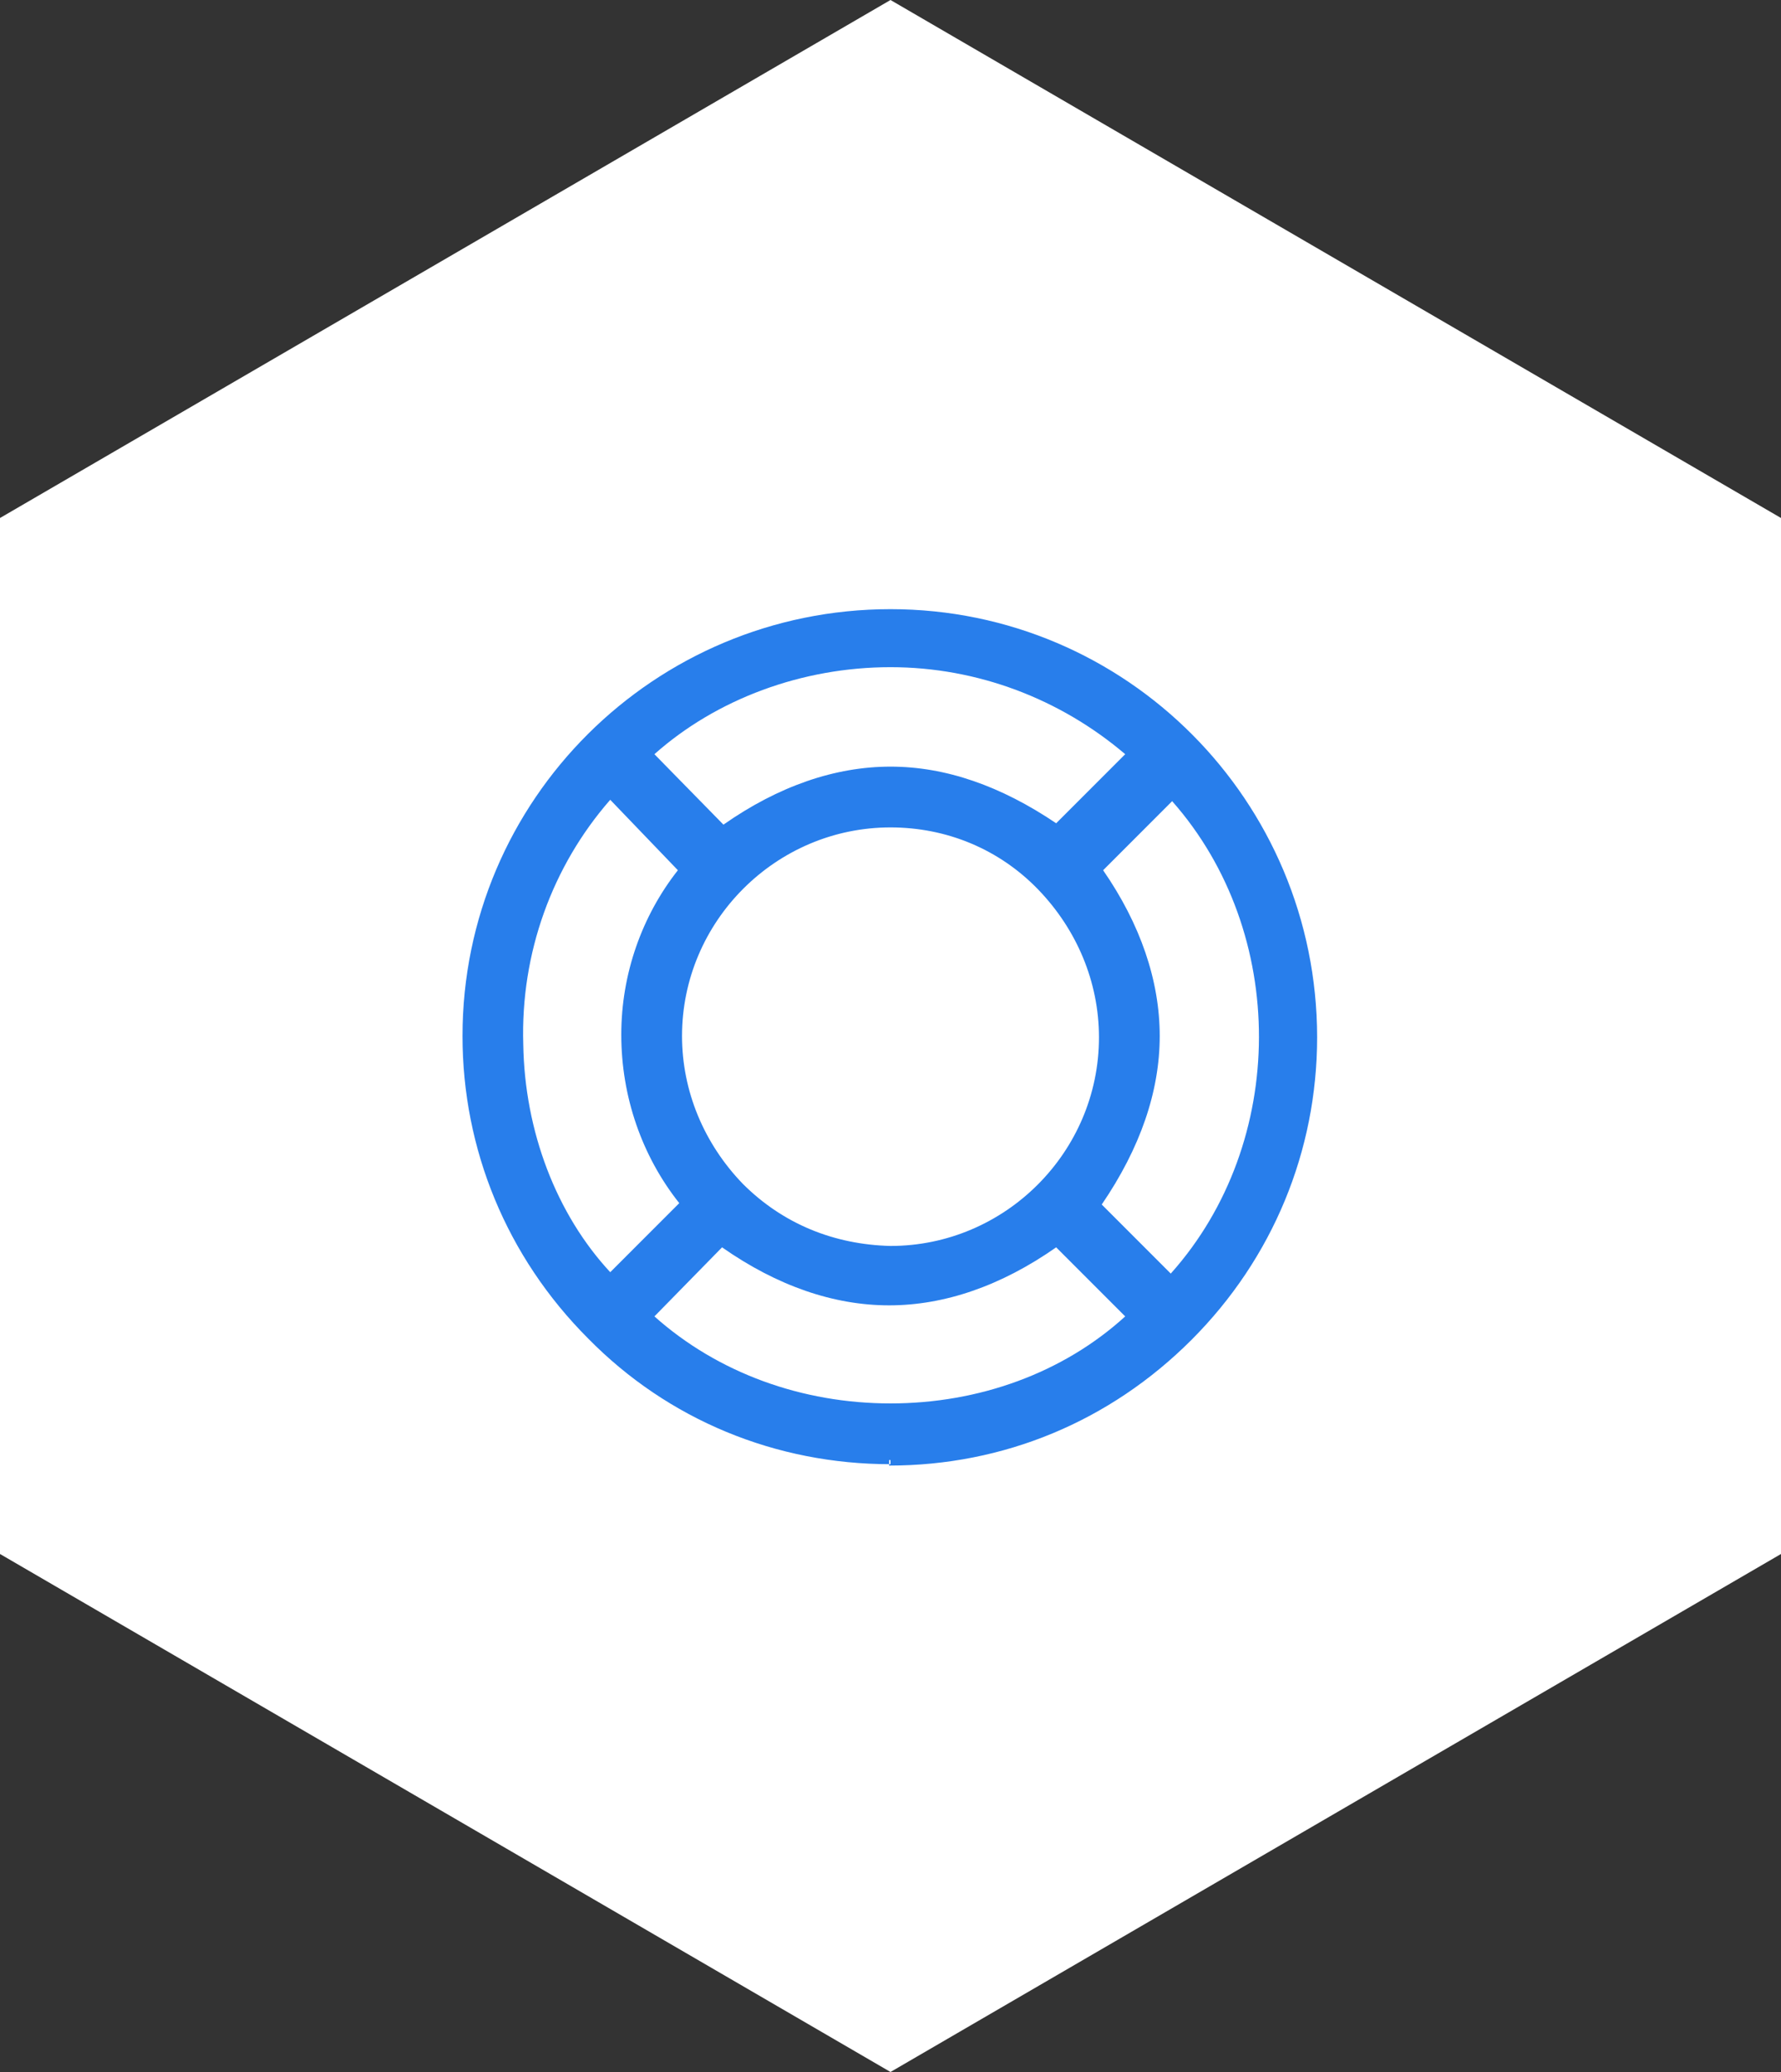
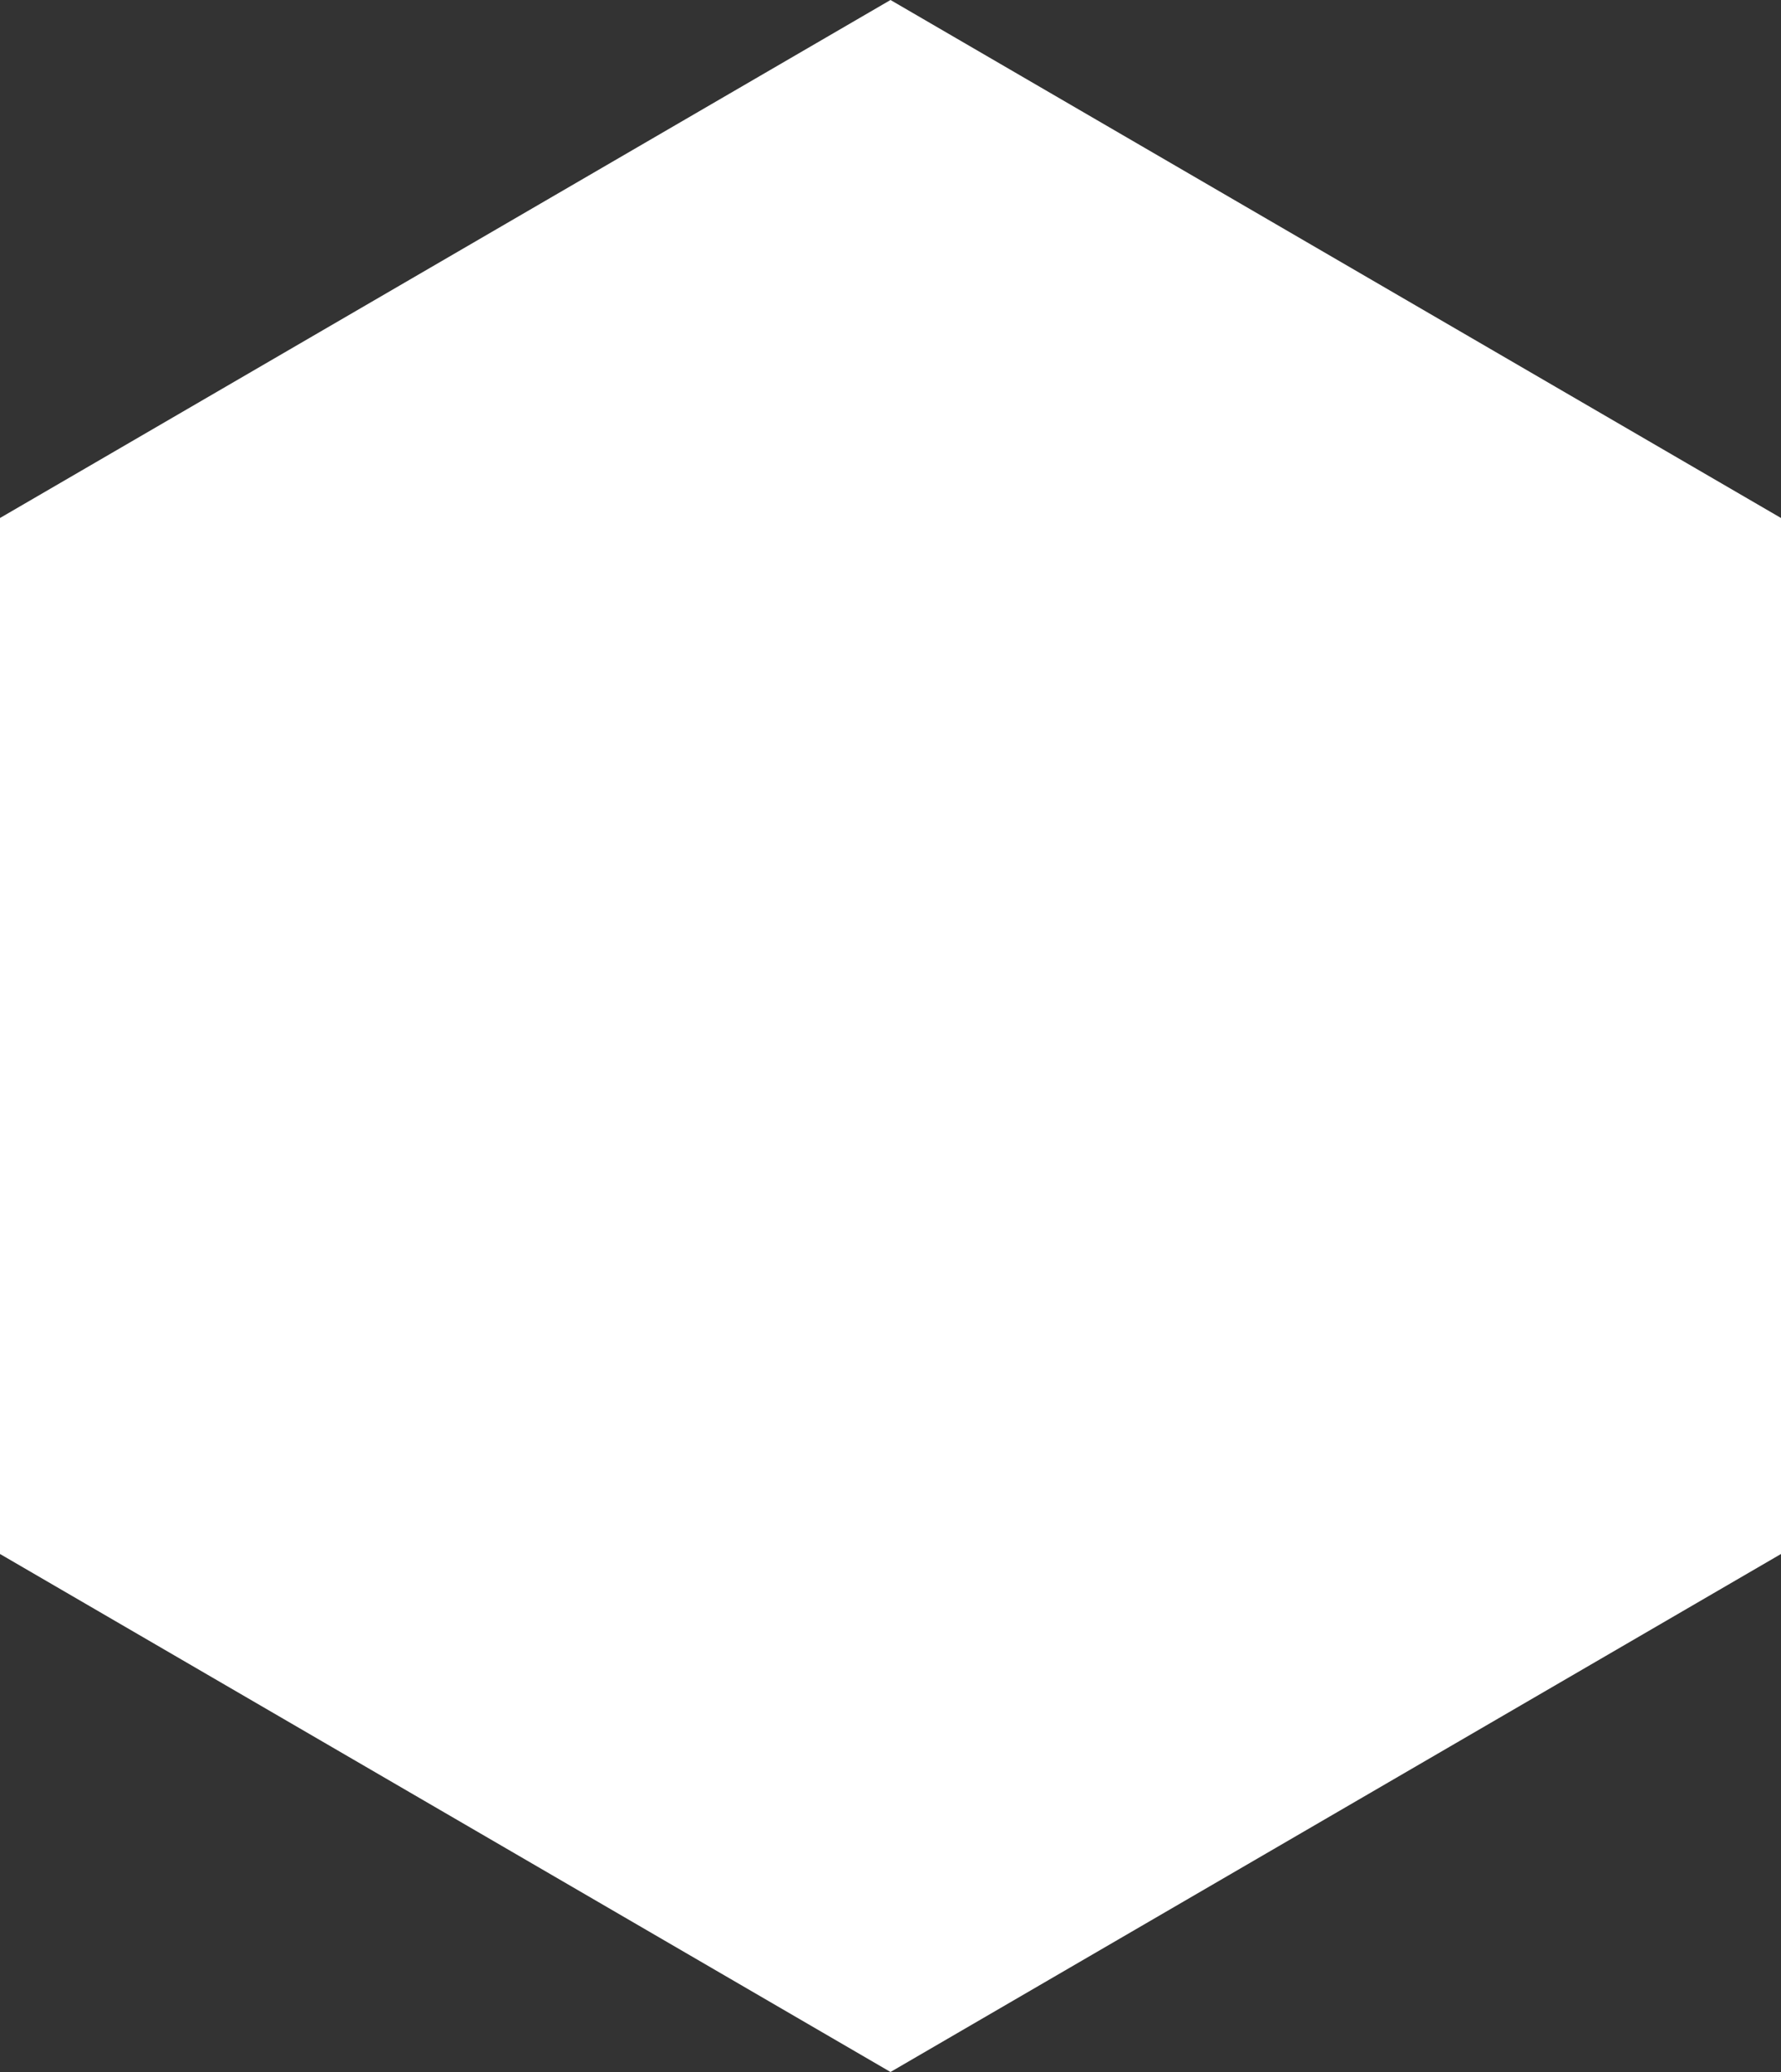
<svg xmlns="http://www.w3.org/2000/svg" version="1.1" id="Layer_1" x="0" y="0" viewBox="0 0 129 150" xml:space="preserve">
  <rect x="0" y="0" width="129" height="150" fill="#333333" stroke="none" />
  <path d="M64.5 150L0 112.5v-75L64.5 0 129 37.5v75L64.5 150z" fill-rule="evenodd" clip-rule="evenodd" fill="#fff" />
-   <path d="M64.5 105.7v.3c-8.3 0-16.1-3.2-21.9-9.1-5.9-5.9-9.1-13.7-9.1-21.9 0-17.1 13.9-30.9 31-30.9s30.9 13.9 30.9 31c0 8.2-3.2 16-9.1 21.9-5.9 5.9-13.6 9.1-21.9 9.1v-.4zM47.4 95.3c4.6 4.1 10.7 6.3 17.1 6.3 6.4 0 12.5-2.2 17-6.3l-5-5c-4 2.8-8.1 4.2-12.1 4.2s-8.1-1.4-12.1-4.2l-4.9 5zm32.9-7.6l4.5 4.5c8.5-9.5 8.5-24.7.1-34.2l-5 5c2.7 3.9 4.1 8 4.1 12s-1.4 8.1-4.2 12.2l.5.5zM44.2 57.9C40 62.7 37.7 69 37.9 75.6c.1 6.3 2.4 12.3 6.3 16.5l5-5c-2.7-3.4-4.2-7.7-4.2-12.2 0-4.4 1.5-8.6 4.1-11.9l-4.9-5.1zm20.3 2c-8.3 0-15.1 6.8-15.1 15.1 0 4 1.6 7.8 4.4 10.7 2.9 2.9 6.6 4.4 10.7 4.5 8.3 0 15.1-6.8 15.1-15.1 0-4-1.6-7.8-4.4-10.7-2.8-2.9-6.6-4.5-10.7-4.5zm-12.1-.2c4-2.8 8.1-4.2 12.1-4.2s8 1.4 12 4.1l5-5c-4.7-4-10.7-6.3-17-6.3-6.4 0-12.6 2.3-17.1 6.3l5 5.1z" fill-rule="evenodd" clip-rule="evenodd" fill="#287eeb" />
</svg>